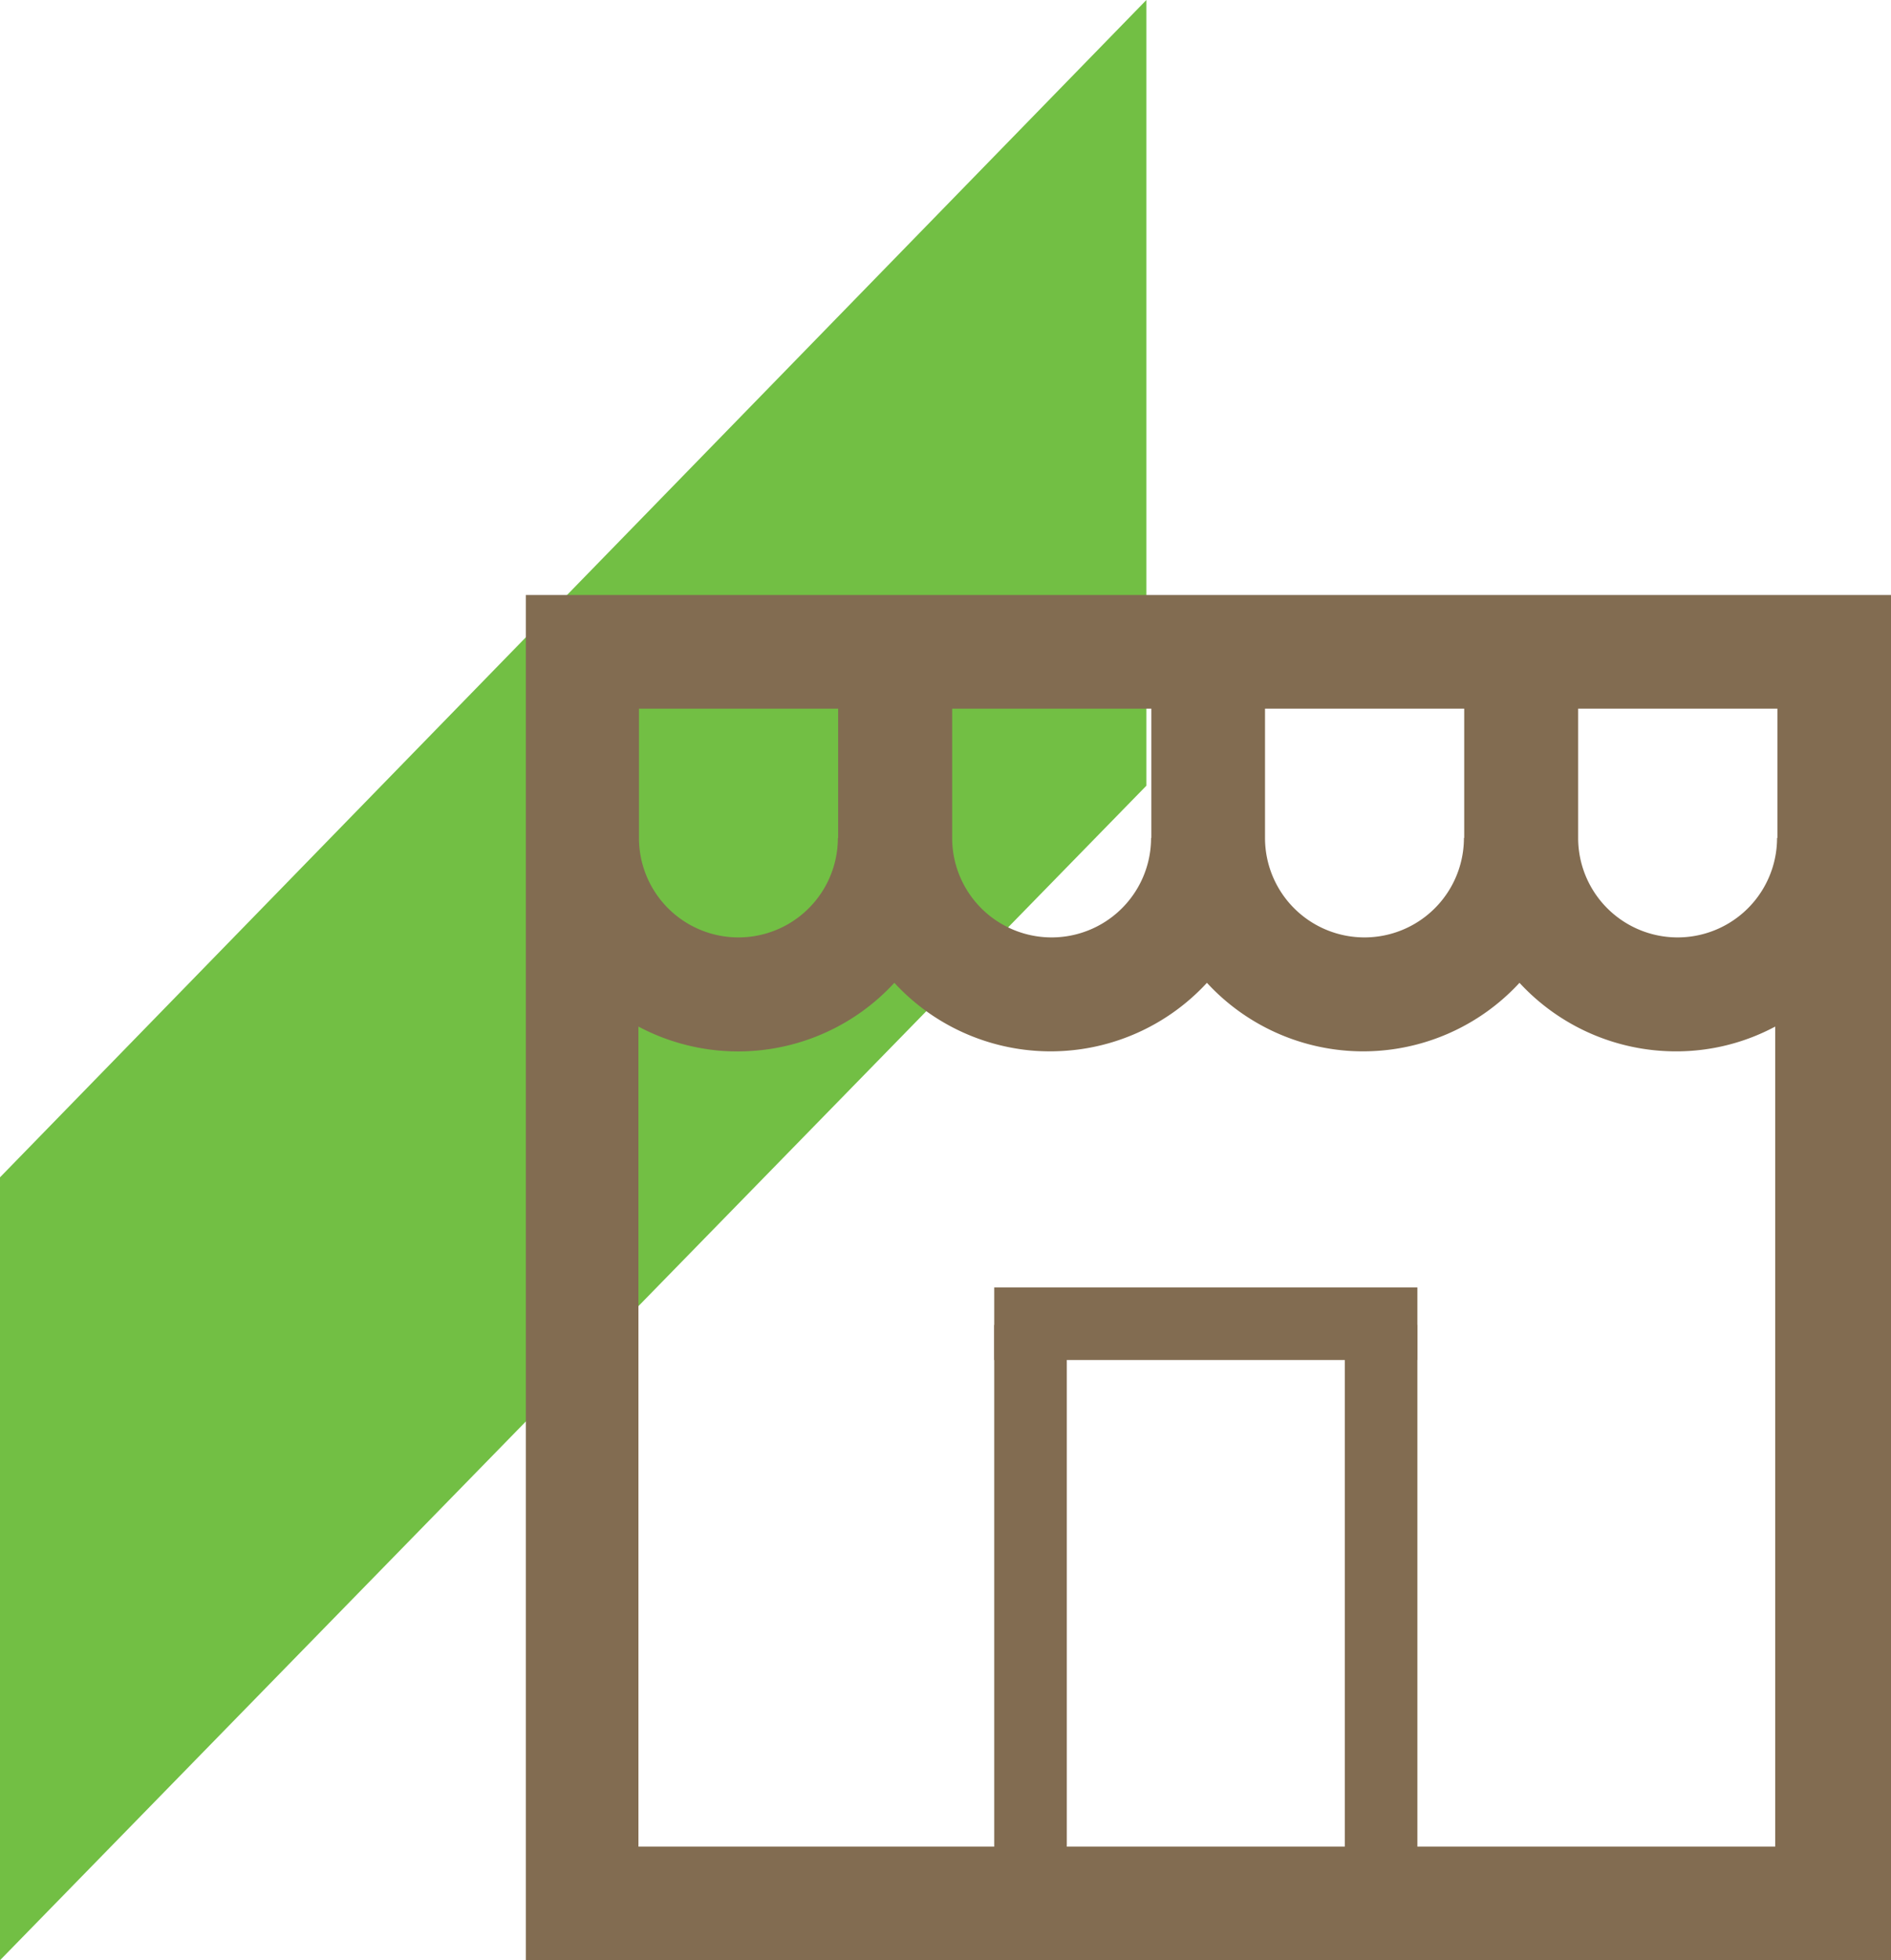
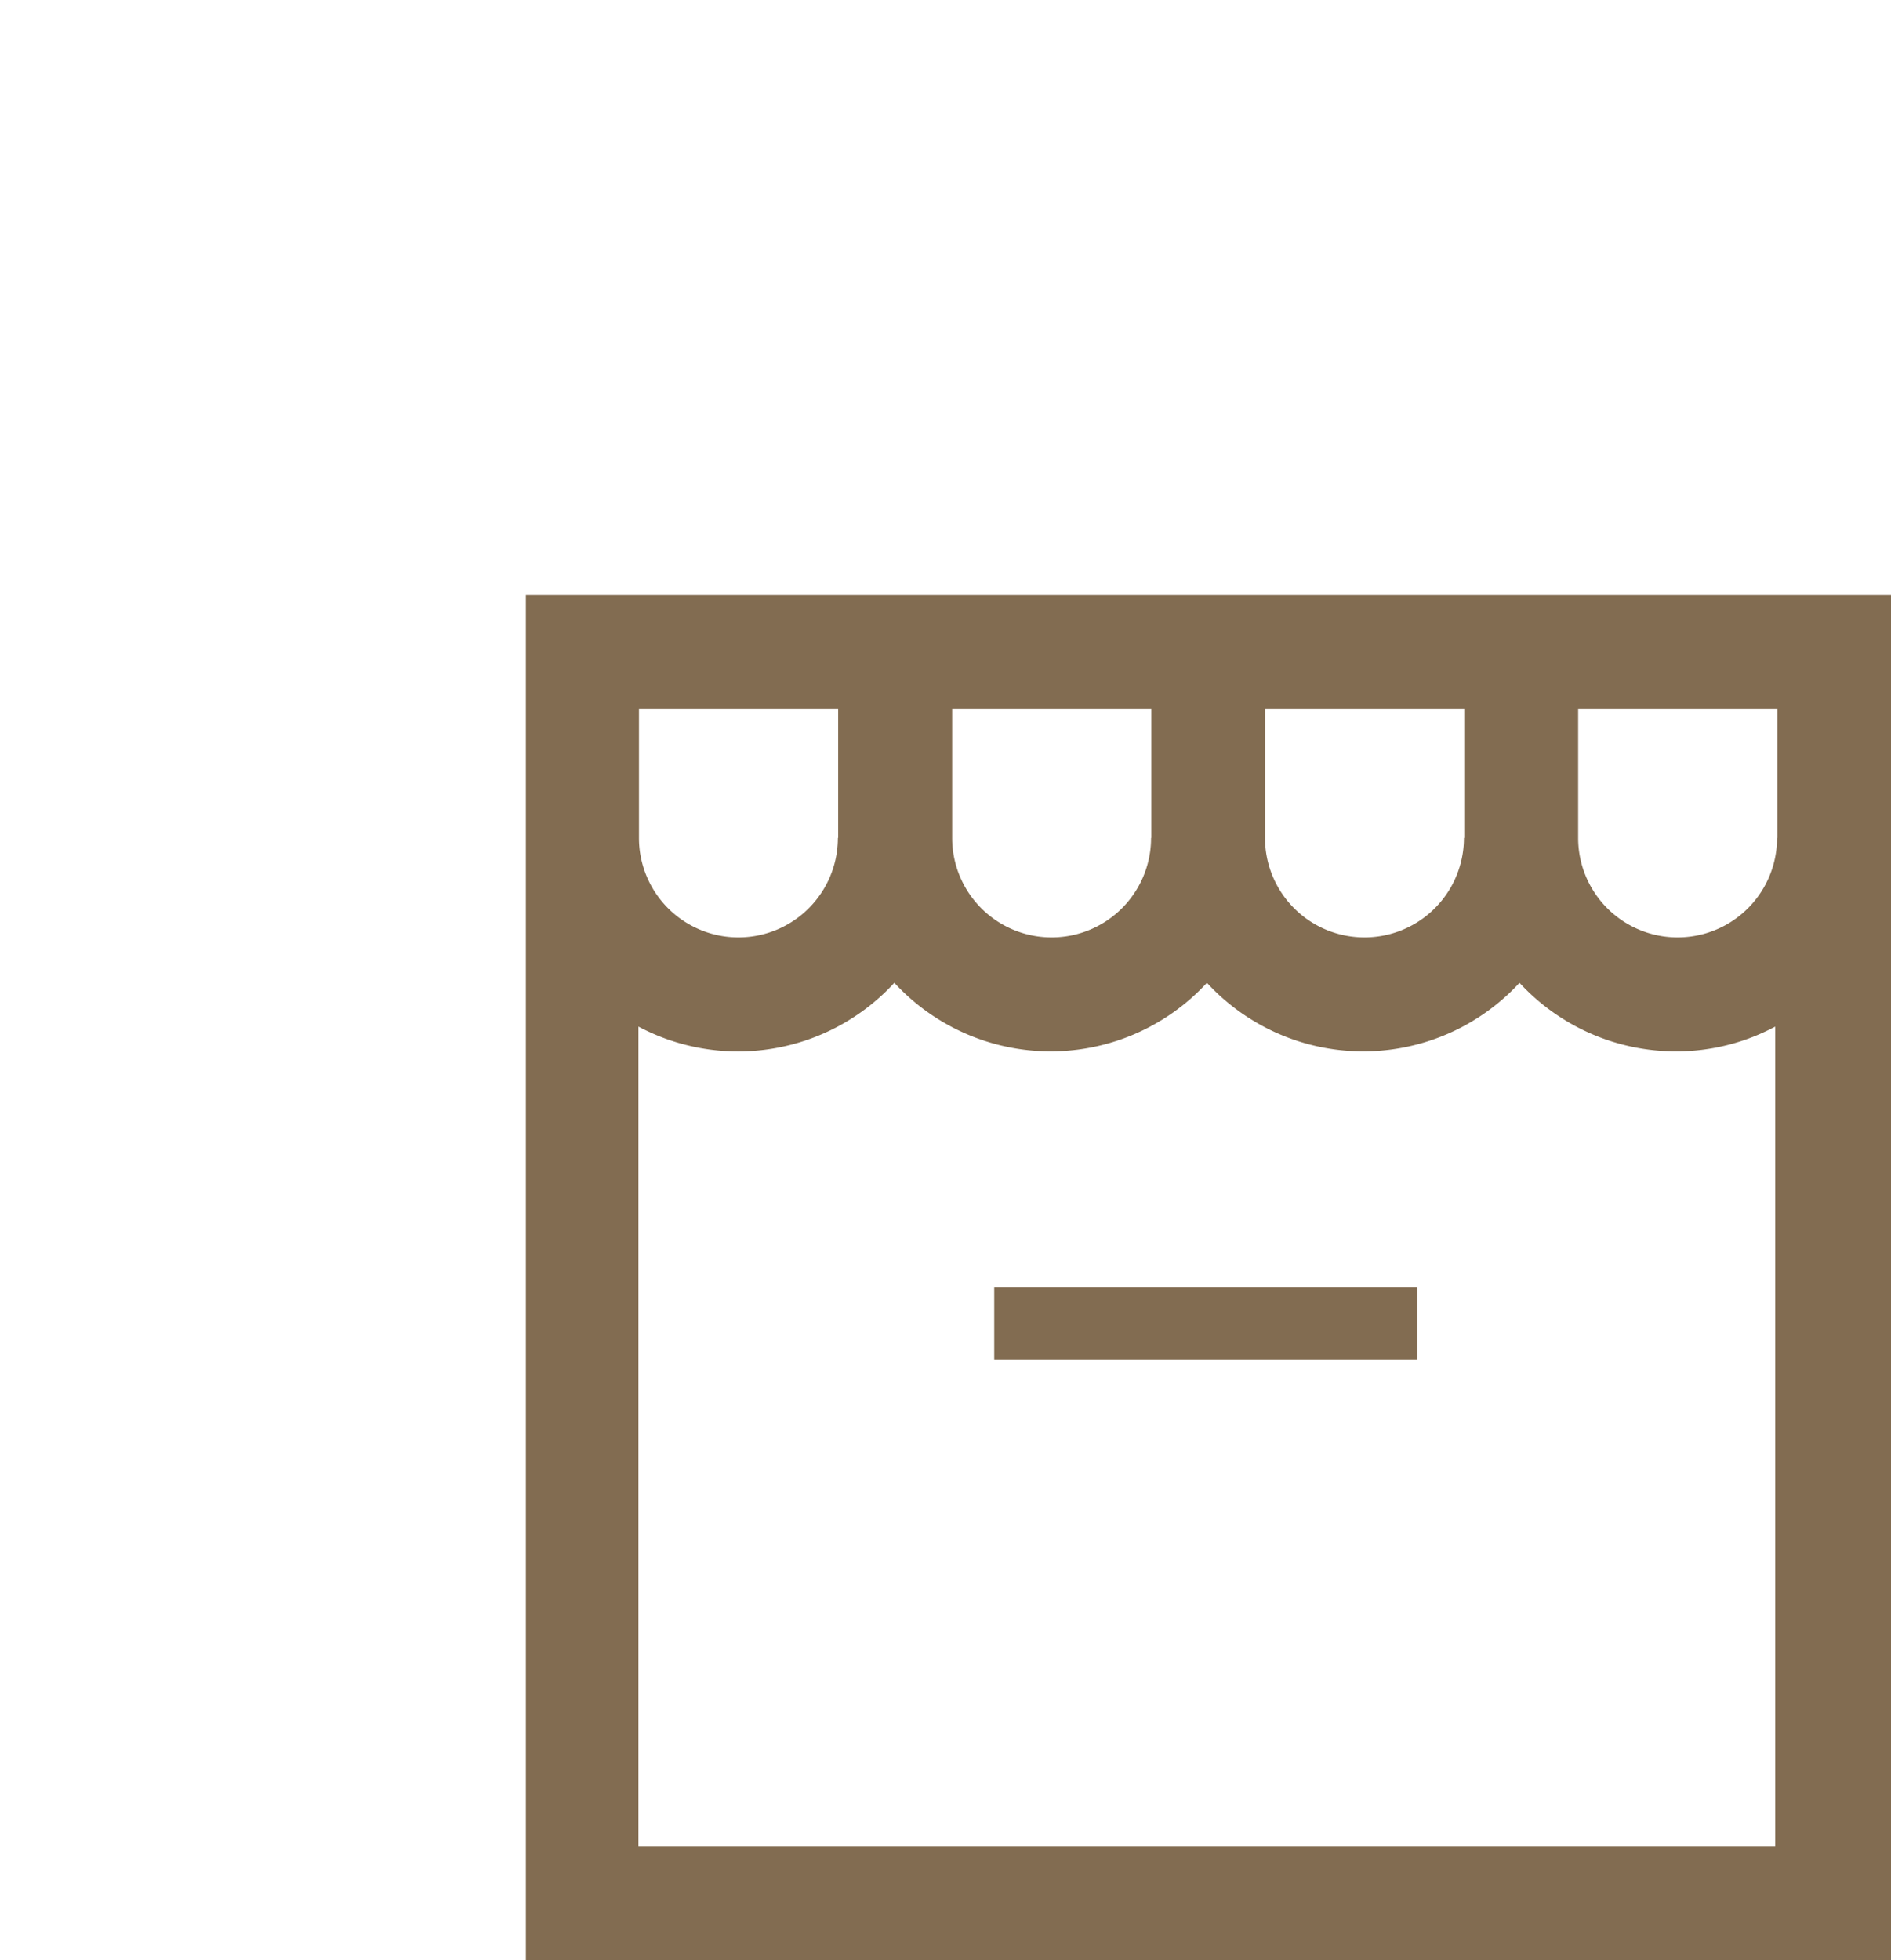
<svg xmlns="http://www.w3.org/2000/svg" width="53.94" height="55.91" viewBox="0 0 53.94 55.91">
  <g id="Group_50" data-name="Group 50" transform="translate(-4200 -2628)">
    <g id="Слой_2" data-name="Слой 2" transform="translate(4200 2628)">
      <g id="Слой_1" data-name="Слой 1">
-         <path id="Path_95" data-name="Path 95" d="M0,33.58V55.91l32.7-33.5V0Z" fill="#72bf44" />
-         <rect id="Rectangle_16" data-name="Rectangle 16" width="15.41" height="2.07" transform="translate(40.43 37.79) rotate(90)" fill="#826c51" />
-         <rect id="Rectangle_29" data-name="Rectangle 29" width="15.41" height="2.07" transform="translate(30.43 37.79) rotate(90)" fill="#826c51" />
        <rect id="Rectangle_30" data-name="Rectangle 30" width="12.07" height="2.07" transform="translate(28.36 36.72)" fill="#826c51" />
      </g>
    </g>
    <g id="store" transform="translate(4203.9 2633.97)">
      <g id="Group_49" data-name="Group 49" transform="translate(11.1 11)">
        <path id="Path_113" data-name="Path 113" d="M50.04,11H11.1V49.94H50.04Zm-3.25,6.93a2.837,2.837,0,0,1-5.674,0V14.242H46.8V17.93Zm-8.932,0a2.837,2.837,0,0,1-5.674,0V14.242h5.682V17.93Zm-8.924,0a2.837,2.837,0,0,1-5.674,0V14.242h5.682V17.93ZM20,17.93a2.837,2.837,0,0,1-5.674,0V14.242h5.682V17.93ZM14.311,46.7V23.31a6.055,6.055,0,0,0,7.3-1.248,6.061,6.061,0,0,0,8.916,0,6.061,6.061,0,0,0,8.916,0A6.072,6.072,0,0,0,43.9,24.017a5.98,5.98,0,0,0,2.837-.707V46.7Z" transform="translate(-11.1 -11)" fill="#826c51" />
      </g>
    </g>
  </g>
</svg>